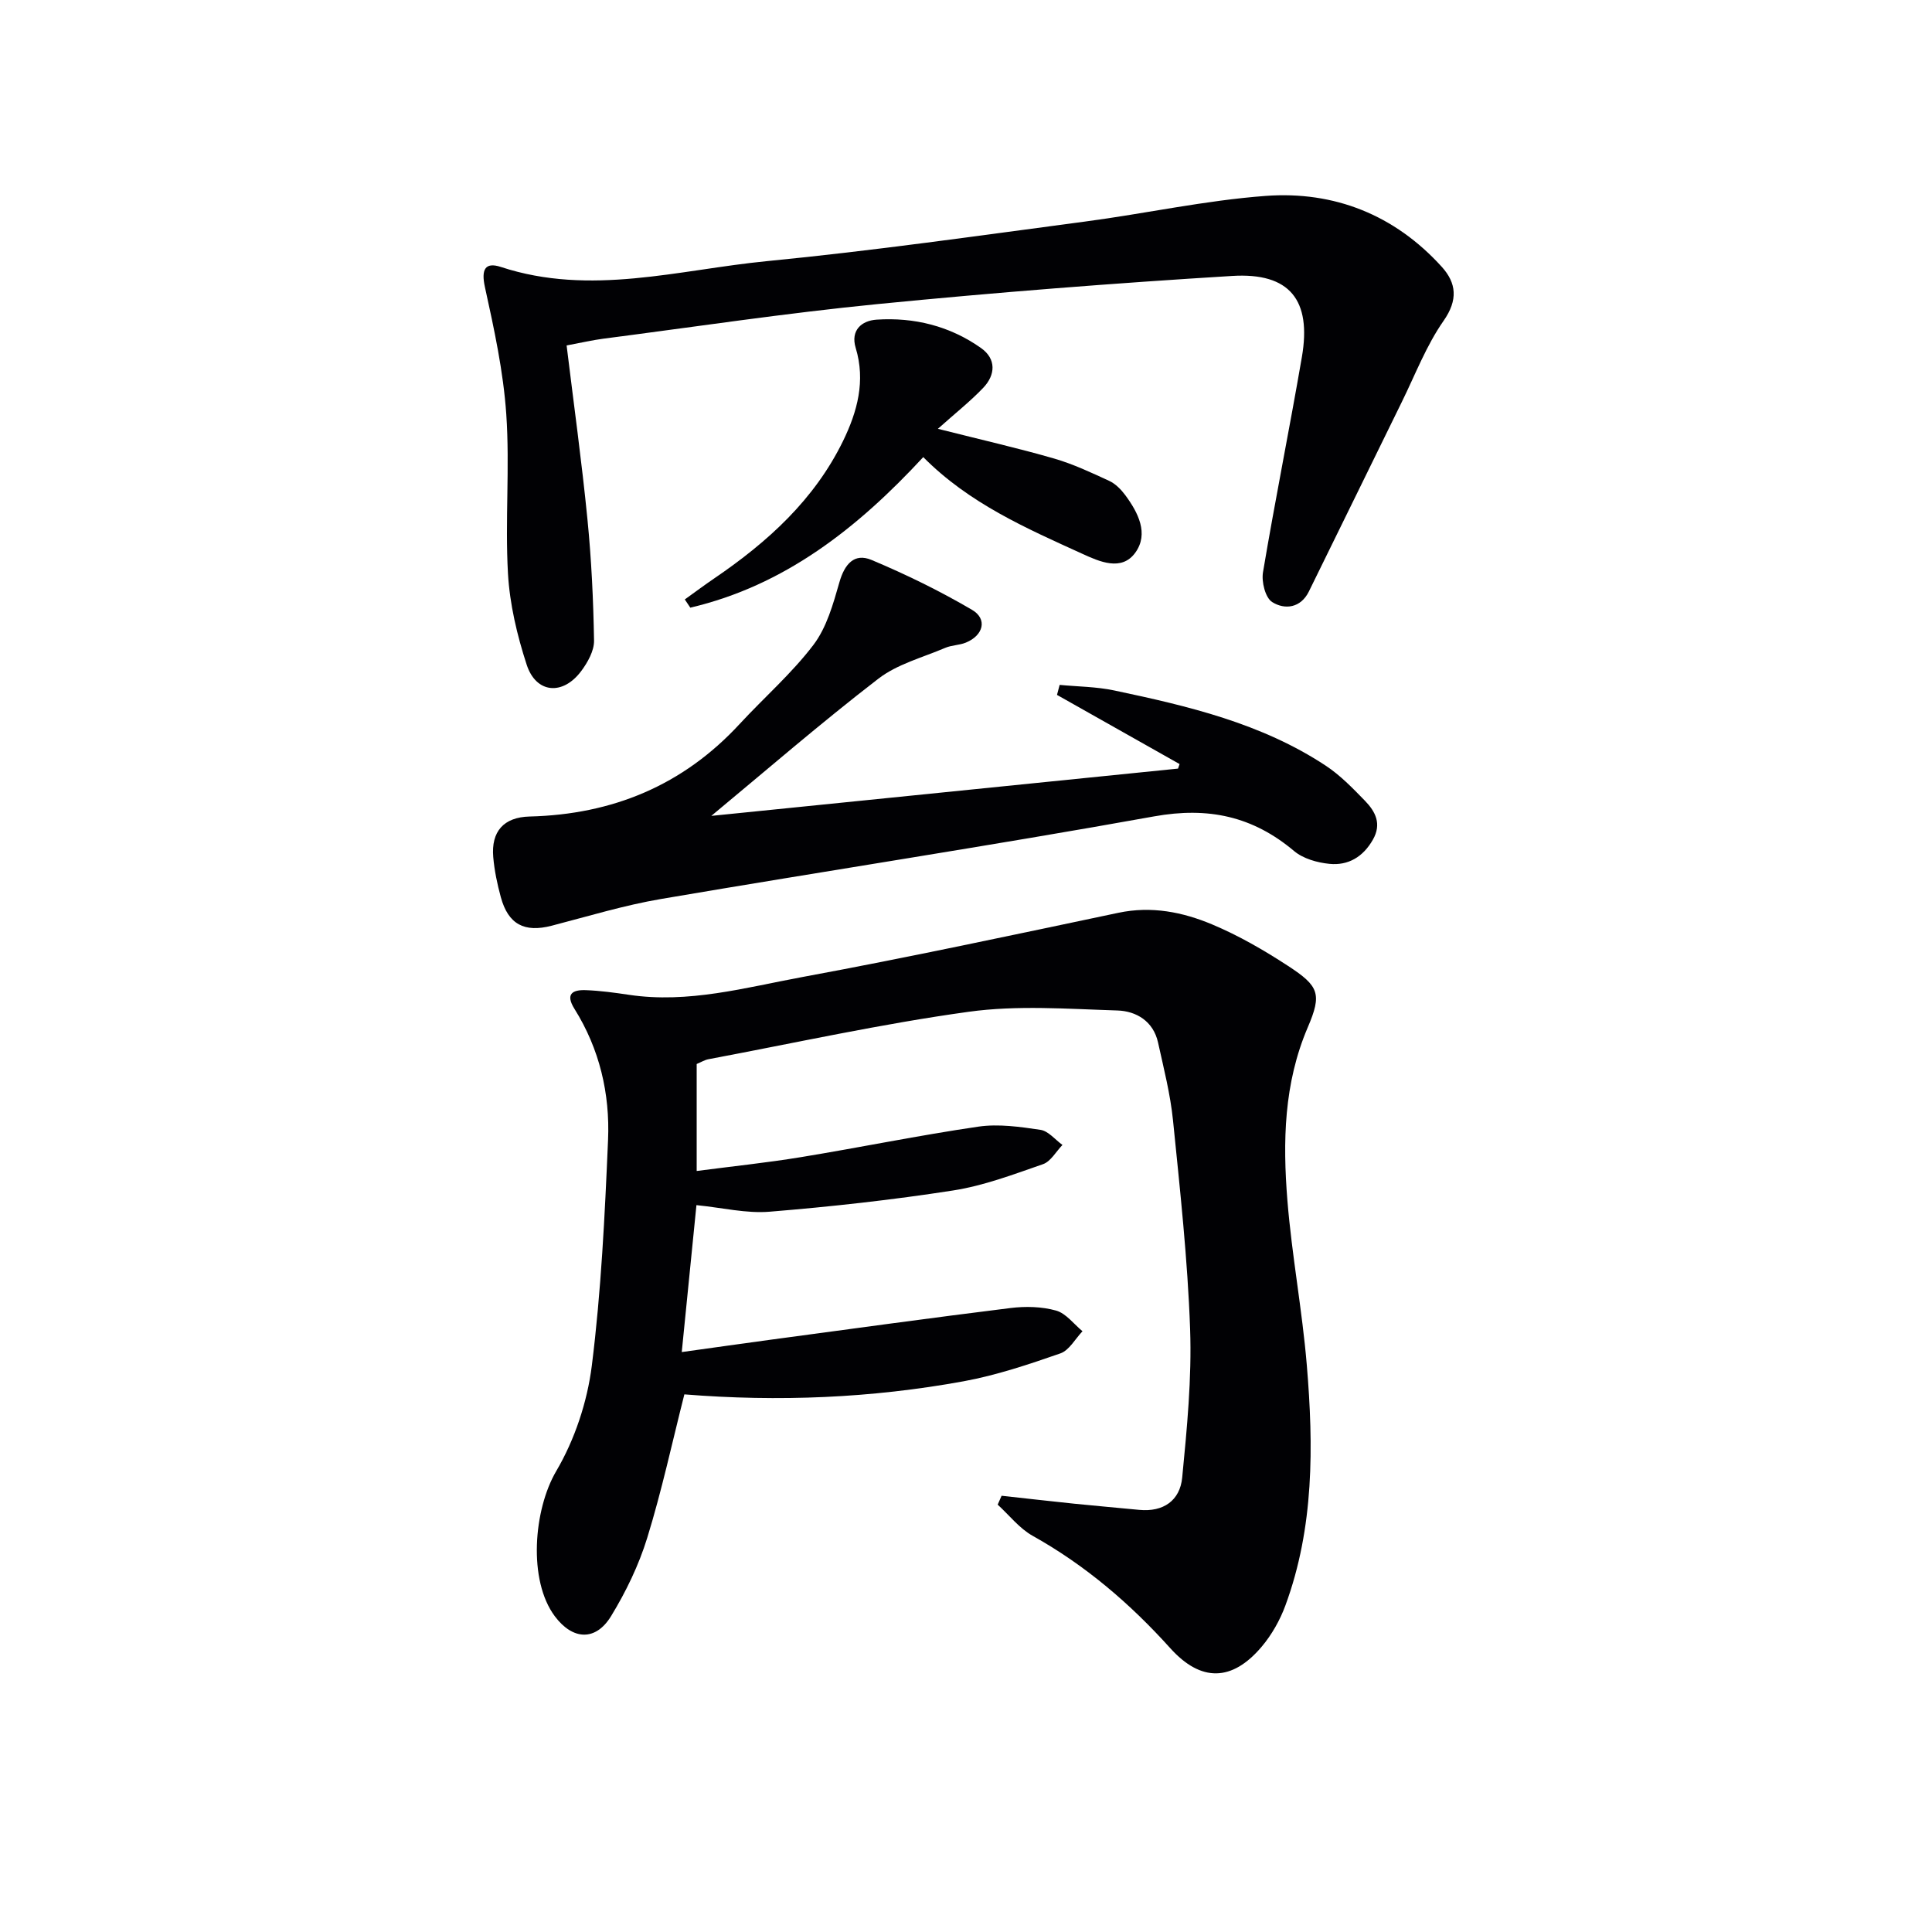
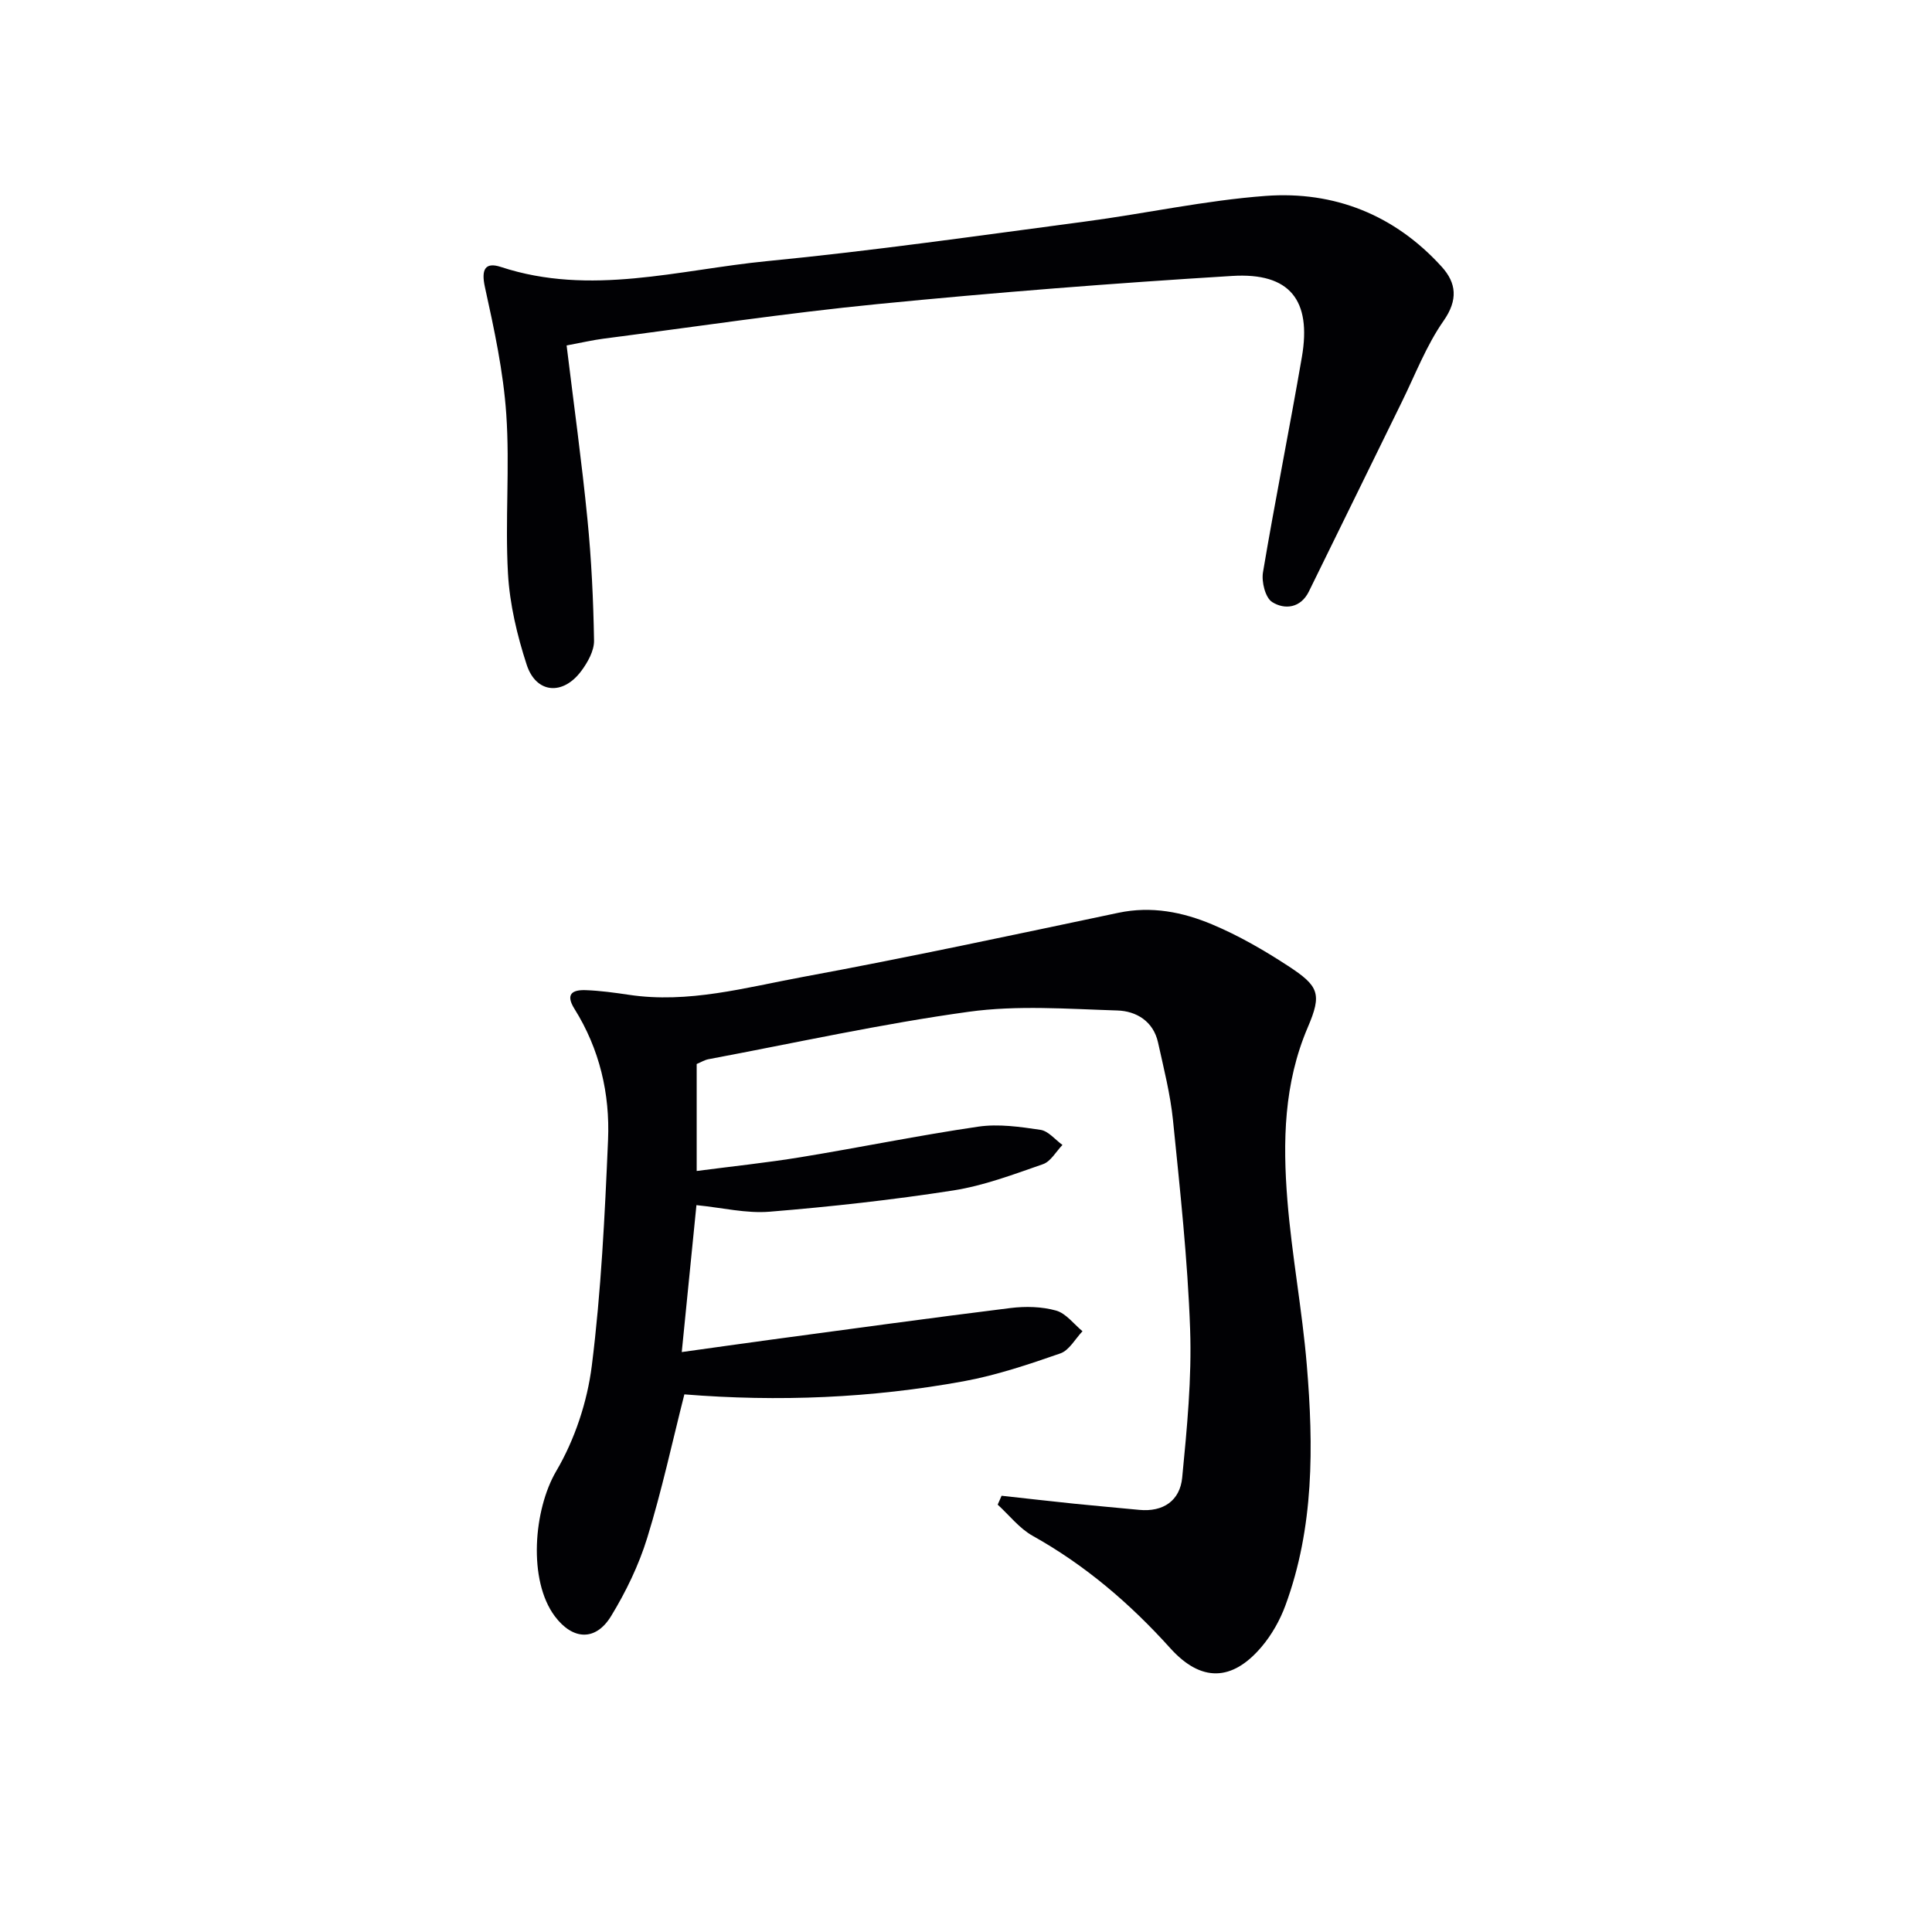
<svg xmlns="http://www.w3.org/2000/svg" enable-background="new 0 0 400 400" viewBox="0 0 400 400">
  <g fill="#010104">
    <path d="m207.37 309.68c5.03.55 10.06 1.13 15.09 1.65 4.46.46 8.93.83 13.39 1.27 5.02.49 8.45-1.94 8.91-6.67.99-10.22 2-20.53 1.64-30.76-.51-14.43-2.09-28.83-3.54-43.2-.55-5.43-1.92-10.78-3.1-16.13-.97-4.4-4.5-6.51-8.42-6.63-10.26-.32-20.7-1.13-30.79.27-18.06 2.49-35.93 6.45-53.87 9.82-.79.15-1.53.61-2.44.99v22.15c7.32-.96 14.47-1.7 21.55-2.86 12.27-2.01 24.46-4.52 36.76-6.32 4.18-.61 8.62.03 12.86.66 1.64.24 3.05 2.04 4.56 3.13-1.33 1.37-2.42 3.42-4.03 3.98-6.1 2.12-12.25 4.45-18.59 5.44-12.59 1.96-25.3 3.36-38 4.4-4.84.4-9.81-.83-15.16-1.36-.99 9.86-1.97 19.72-3.04 30.42 6.35-.88 12.31-1.73 18.28-2.54 16.6-2.23 33.19-4.52 49.81-6.58 3.09-.38 6.44-.3 9.41.53 2.06.58 3.67 2.79 5.47 4.28-1.51 1.58-2.75 3.95-4.59 4.59-6.56 2.28-13.22 4.52-20.03 5.77-19.05 3.48-38.3 4.28-57.81 2.71-2.51 9.89-4.67 19.93-7.69 29.71-1.74 5.64-4.39 11.13-7.47 16.18-3.21 5.27-7.96 4.99-11.66.05-5.58-7.46-4.4-22.06.29-30.05 3.83-6.51 6.43-14.33 7.37-21.84 1.94-15.47 2.69-31.12 3.36-46.72.41-9.59-1.76-18.85-6.95-27.14-1.94-3.1-.41-3.98 2.34-3.88 2.98.11 5.96.52 8.91.96 12.31 1.85 24.15-1.5 36-3.69 21.87-4.04 43.62-8.71 65.38-13.29 6.84-1.44 13.3-.15 19.41 2.42 5.48 2.3 10.72 5.33 15.71 8.59 6.37 4.16 7.05 5.76 4.07 12.71-4.97 11.61-5.19 23.68-4.22 35.81.92 11.41 3.07 22.72 4.02 34.12 1.4 16.8 1.52 33.61-4.43 49.76-1.12 3.05-2.83 6.08-4.93 8.56-6.12 7.23-12.56 7.33-18.9.3-8.32-9.24-17.59-17.18-28.49-23.27-2.76-1.54-4.85-4.27-7.25-6.46.27-.62.54-1.23.81-1.84z" />
    <path d="m117.31 71.52c1.5 12.28 3.14 24.09 4.31 35.95.83 8.36 1.23 16.77 1.37 25.17.03 2.1-1.31 4.49-2.65 6.29-3.82 5.13-9.36 4.65-11.3-1.32-1.98-6.08-3.51-12.52-3.87-18.87-.62-10.96.4-22.02-.35-32.96-.6-8.84-2.51-17.64-4.42-26.33-.8-3.63.01-5.26 3.3-4.18 18.56 6.11 36.85.57 55.14-1.21 21.97-2.14 43.85-5.28 65.75-8.18 12.51-1.65 24.91-4.39 37.46-5.32 14.21-1.05 26.73 3.95 36.45 14.68 3.03 3.35 3.41 6.84.38 11.18-3.57 5.1-5.85 11.11-8.63 16.76-6.44 13.09-12.81 26.2-19.26 39.28-1.69 3.44-4.99 3.83-7.6 2.19-1.42-.89-2.24-4.2-1.9-6.18 2.5-14.88 5.49-29.68 8.05-44.55 2.03-11.78-2.5-17.52-14.41-16.79-24.52 1.5-49.03 3.42-73.47 5.83-18.98 1.87-37.87 4.72-56.8 7.17-2.13.28-4.23.77-7.55 1.39z" />
-     <path d="m147.27 168.92c31.57-3.2 64.1-6.49 96.63-9.79.11-.31.22-.63.32-.94-8.46-4.77-16.92-9.54-25.38-14.32.18-.69.37-1.38.55-2.07 3.77.36 7.61.37 11.29 1.15 15.28 3.22 30.5 6.8 43.79 15.57 3.01 1.98 5.6 4.67 8.13 7.27 2.15 2.22 3.52 4.77 1.64 8.06-2.04 3.58-5.12 5.39-9 5-2.53-.25-5.43-1.07-7.31-2.65-8.56-7.21-17.78-9.19-28.96-7.18-33.95 6.11-68.07 11.3-102.08 17.1-7.65 1.3-15.14 3.59-22.67 5.54-5.64 1.46-8.99-.27-10.53-5.91-.74-2.71-1.33-5.51-1.57-8.31-.45-5.27 2.14-8.26 7.55-8.39 17.13-.43 31.72-6.44 43.44-19.13 5.08-5.5 10.8-10.48 15.3-16.4 2.75-3.62 4.09-8.47 5.38-12.97 1.07-3.75 3.08-6.12 6.65-4.62 7.13 2.99 14.14 6.42 20.81 10.33 3.24 1.9 2.36 5.29-1.27 6.78-1.36.56-2.96.52-4.3 1.1-4.69 2-9.92 3.36-13.84 6.39-11.93 9.19-23.32 19.06-34.57 28.39z" />
-     <path d="m141.78 124.11c2.05-1.47 4.08-2.99 6.17-4.41 11-7.49 20.68-16.26 26.61-28.43 2.94-6.05 4.68-12.4 2.6-19.25-1.1-3.64 1.23-5.63 4.32-5.84 7.81-.52 15.22 1.33 21.65 5.89 3.14 2.23 3.01 5.53.43 8.23-2.61 2.74-5.61 5.11-9.38 8.48 9.15 2.31 16.68 4.02 24.08 6.16 3.93 1.14 7.69 2.91 11.41 4.63 1.29.6 2.44 1.78 3.31 2.95 2.66 3.6 4.9 7.96 2.09 11.88-2.85 3.97-7.47 1.86-10.98.26-11.63-5.3-23.42-10.42-32.94-20.02-13.65 14.75-28.74 26.6-48.23 31.17-.37-.57-.75-1.14-1.14-1.7z" />
  </g>
</svg>